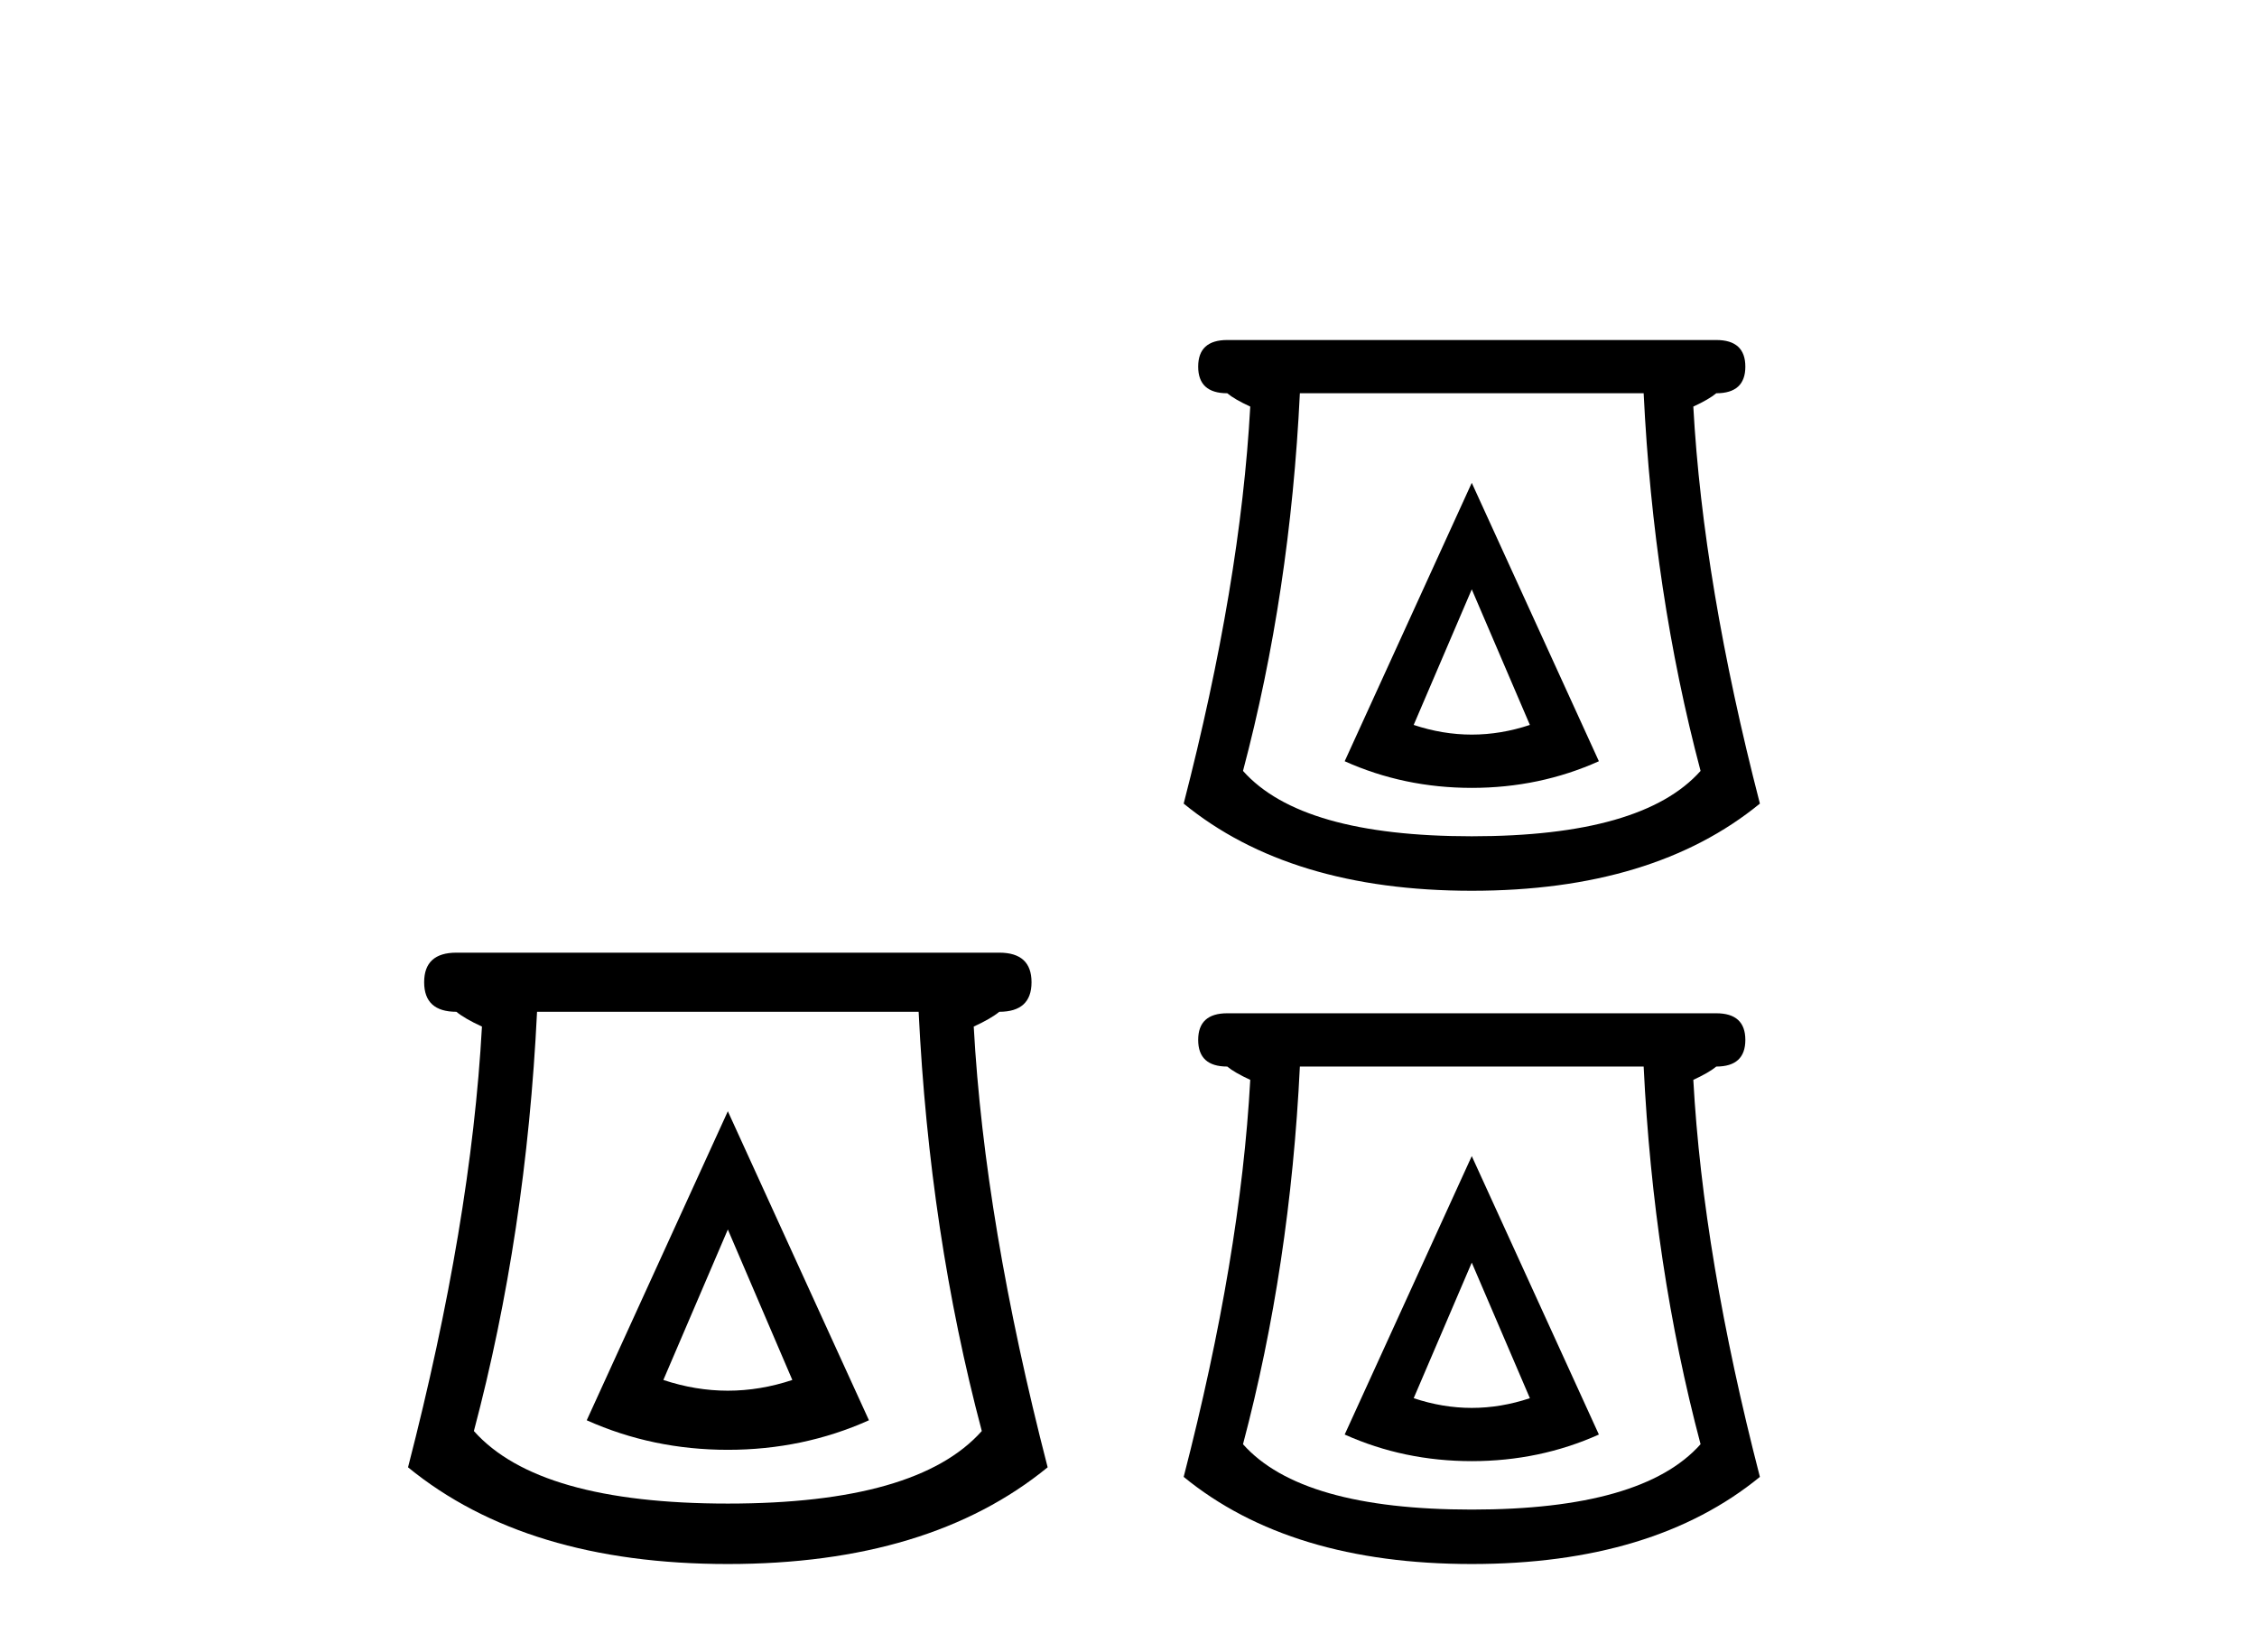
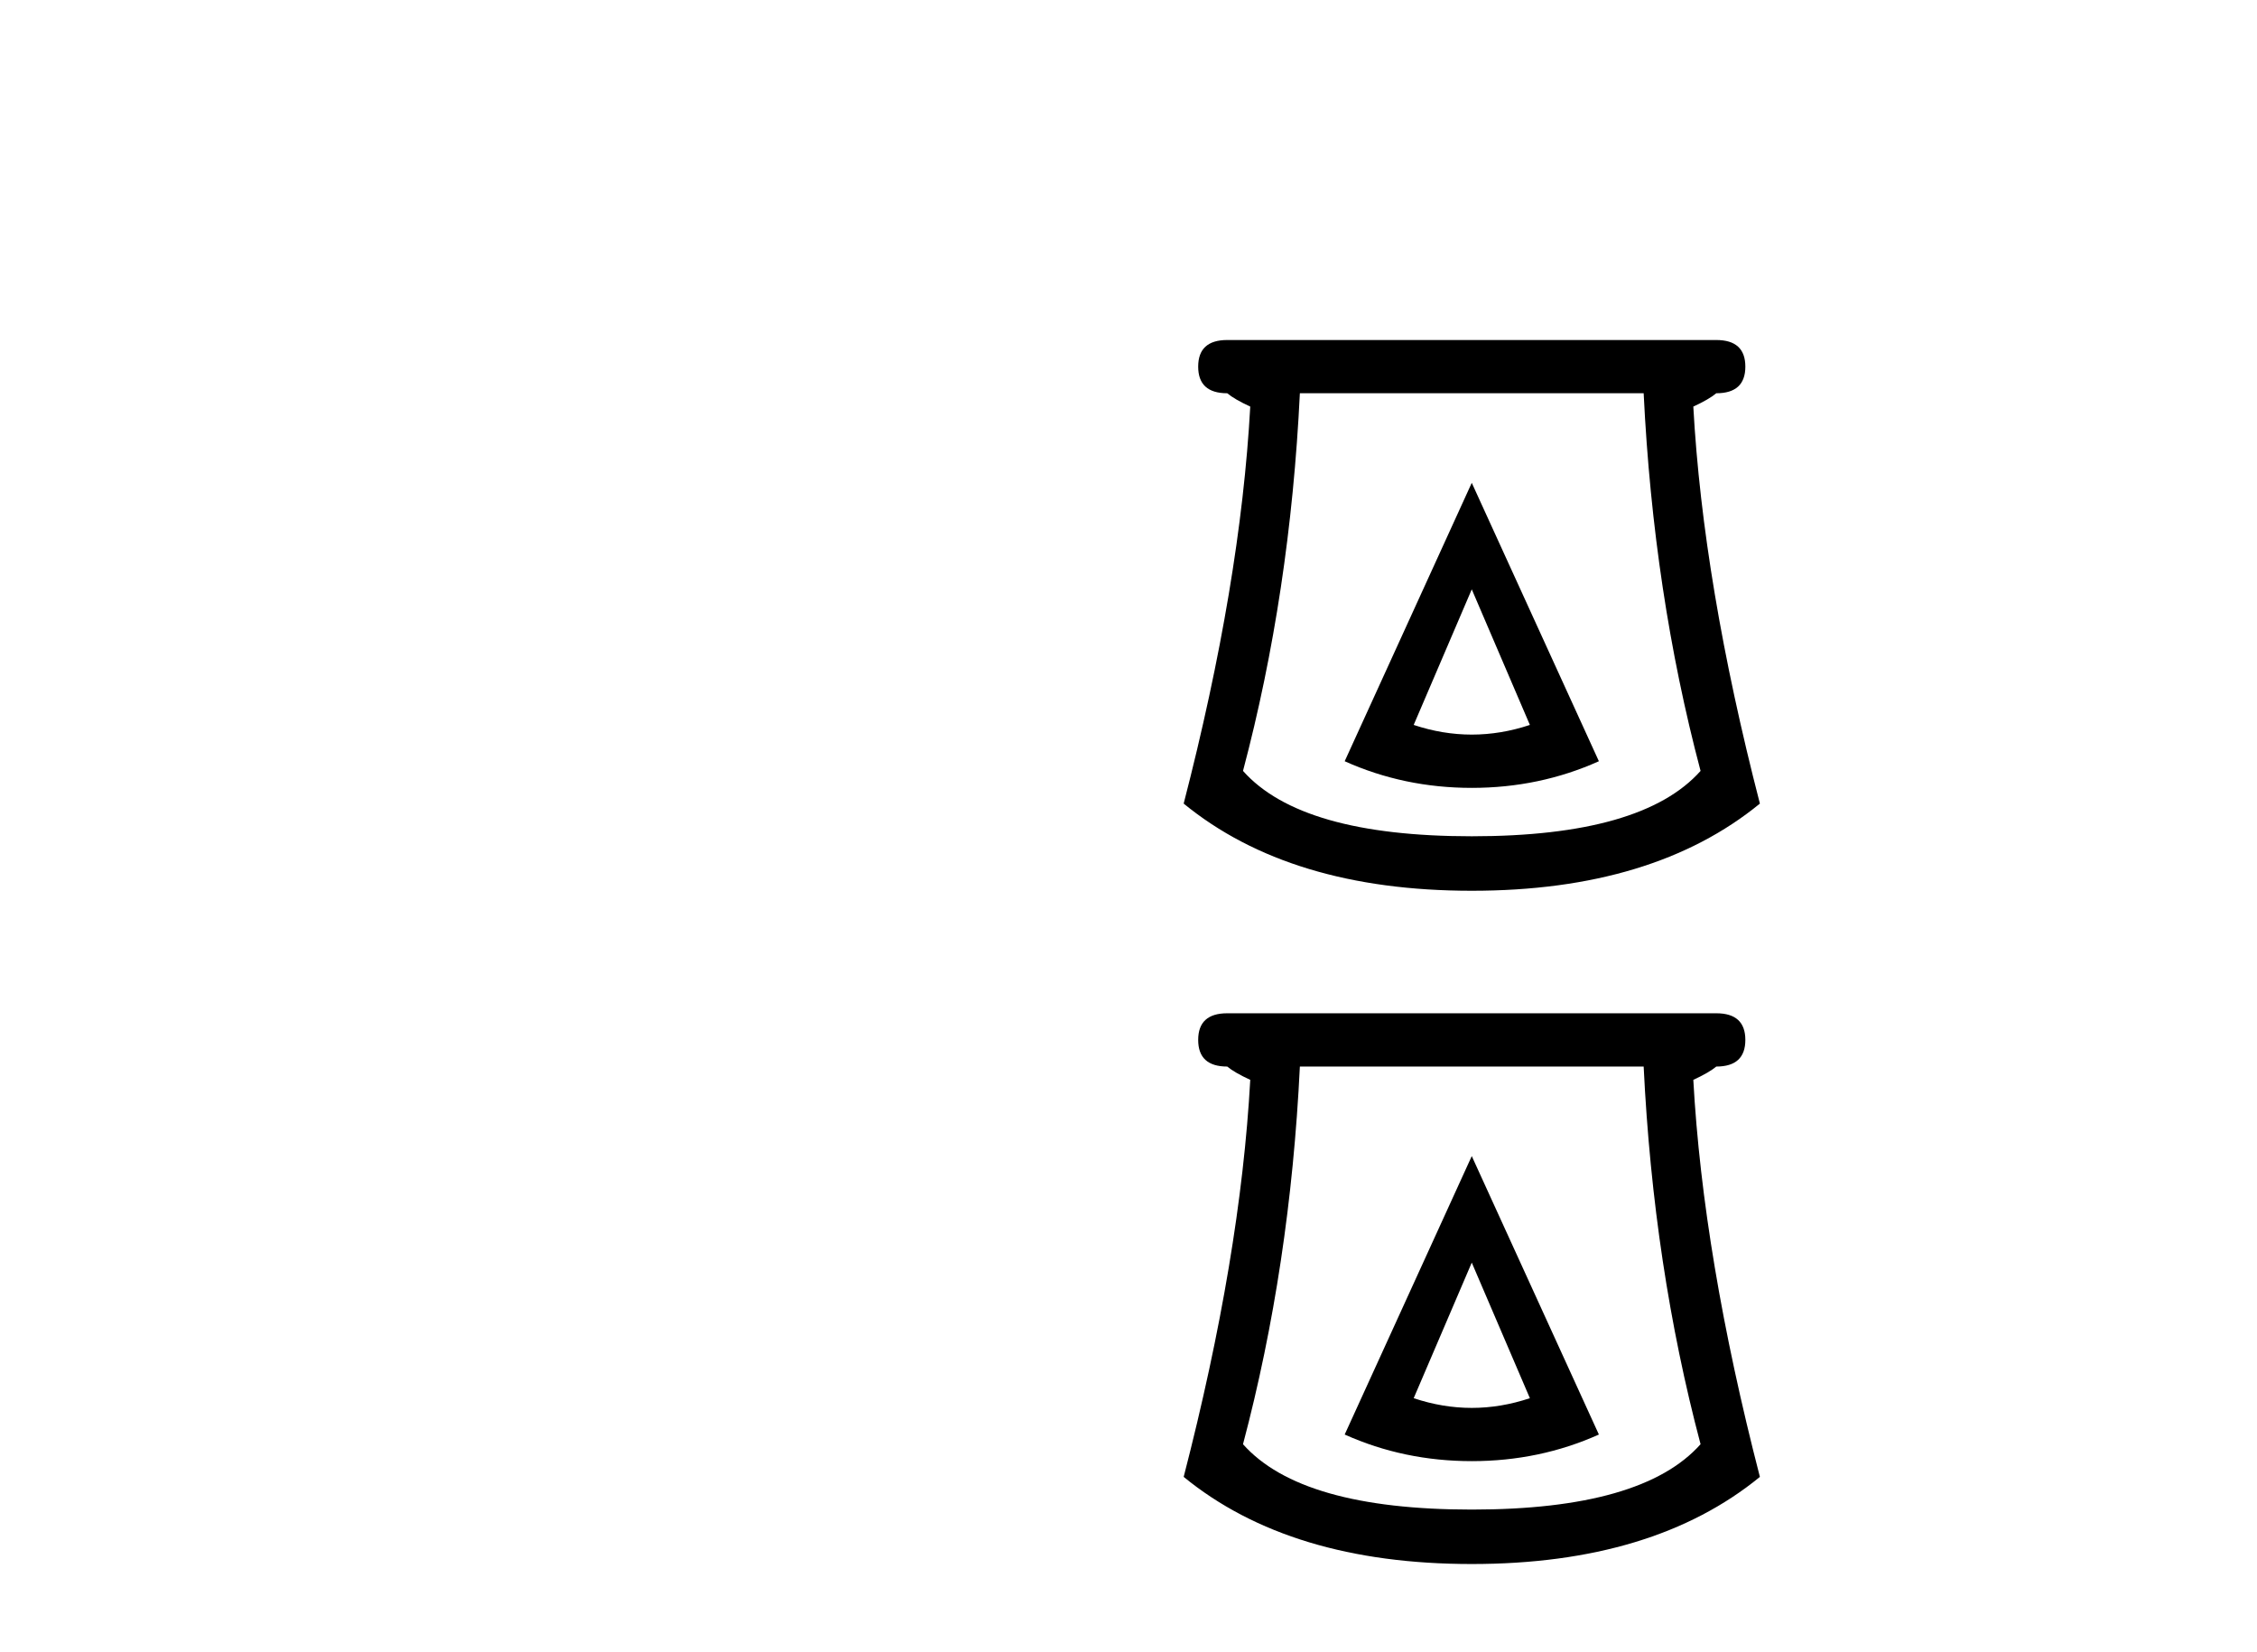
<svg xmlns="http://www.w3.org/2000/svg" width="56.0" height="41.0">
-   <path d="M 18.059 30.508 L 19.659 34.242 Q 18.859 34.508 18.059 34.508 Q 17.259 34.508 16.459 34.242 L 18.059 30.508 ZM 18.059 27.574 L 14.558 35.242 Q 16.192 35.975 18.059 35.975 Q 19.926 35.975 21.56 35.242 L 18.059 27.574 ZM 22.793 25.106 Q 23.06 30.608 24.36 35.509 Q 22.76 37.309 18.059 37.309 Q 13.358 37.309 11.758 35.509 Q 13.058 30.608 13.325 25.106 ZM 11.324 23.639 Q 10.524 23.639 10.524 24.373 Q 10.524 25.106 11.324 25.106 Q 11.524 25.273 11.958 25.473 Q 11.691 30.341 10.124 36.409 Q 13.058 38.809 18.059 38.809 Q 23.06 38.809 25.994 36.409 Q 24.427 30.341 24.16 25.473 Q 24.594 25.273 24.794 25.106 Q 25.594 25.106 25.594 24.373 Q 25.594 23.639 24.794 23.639 Z" style="fill:#000000;stroke:none" />
  <path d="M 36.517 14.624 L 37.959 17.988 Q 37.238 18.228 36.517 18.228 Q 35.796 18.228 35.076 17.988 L 36.517 14.624 ZM 36.517 11.981 L 33.364 18.889 Q 34.835 19.55 36.517 19.55 Q 38.199 19.55 39.671 18.889 L 36.517 11.981 ZM 40.782 9.758 Q 41.023 14.714 42.194 19.129 Q 40.752 20.751 36.517 20.751 Q 32.282 20.751 30.841 19.129 Q 32.012 14.714 32.252 9.758 ZM 30.45 8.437 Q 29.729 8.437 29.729 9.098 Q 29.729 9.758 30.45 9.758 Q 30.63 9.909 31.021 10.089 Q 30.781 14.474 29.369 19.94 Q 32.012 22.103 36.517 22.103 Q 41.023 22.103 43.666 19.94 Q 42.254 14.474 42.014 10.089 Q 42.404 9.909 42.584 9.758 Q 43.305 9.758 43.305 9.098 Q 43.305 8.437 42.584 8.437 Z" style="fill:#000000;stroke:none" />
  <path d="M 36.517 31.33 L 37.959 34.694 Q 37.238 34.935 36.517 34.935 Q 35.796 34.935 35.076 34.694 L 36.517 31.33 ZM 36.517 28.687 L 33.364 35.596 Q 34.835 36.256 36.517 36.256 Q 38.199 36.256 39.671 35.596 L 36.517 28.687 ZM 40.782 26.465 Q 41.023 31.421 42.194 35.836 Q 40.752 37.458 36.517 37.458 Q 32.282 37.458 30.841 35.836 Q 32.012 31.421 32.252 26.465 ZM 30.45 25.143 Q 29.729 25.143 29.729 25.804 Q 29.729 26.465 30.45 26.465 Q 30.63 26.615 31.021 26.795 Q 30.781 31.18 29.369 36.647 Q 32.012 38.809 36.517 38.809 Q 41.023 38.809 43.666 36.647 Q 42.254 31.18 42.014 26.795 Q 42.404 26.615 42.584 26.465 Q 43.305 26.465 43.305 25.804 Q 43.305 25.143 42.584 25.143 Z" style="fill:#000000;stroke:none" />
</svg>